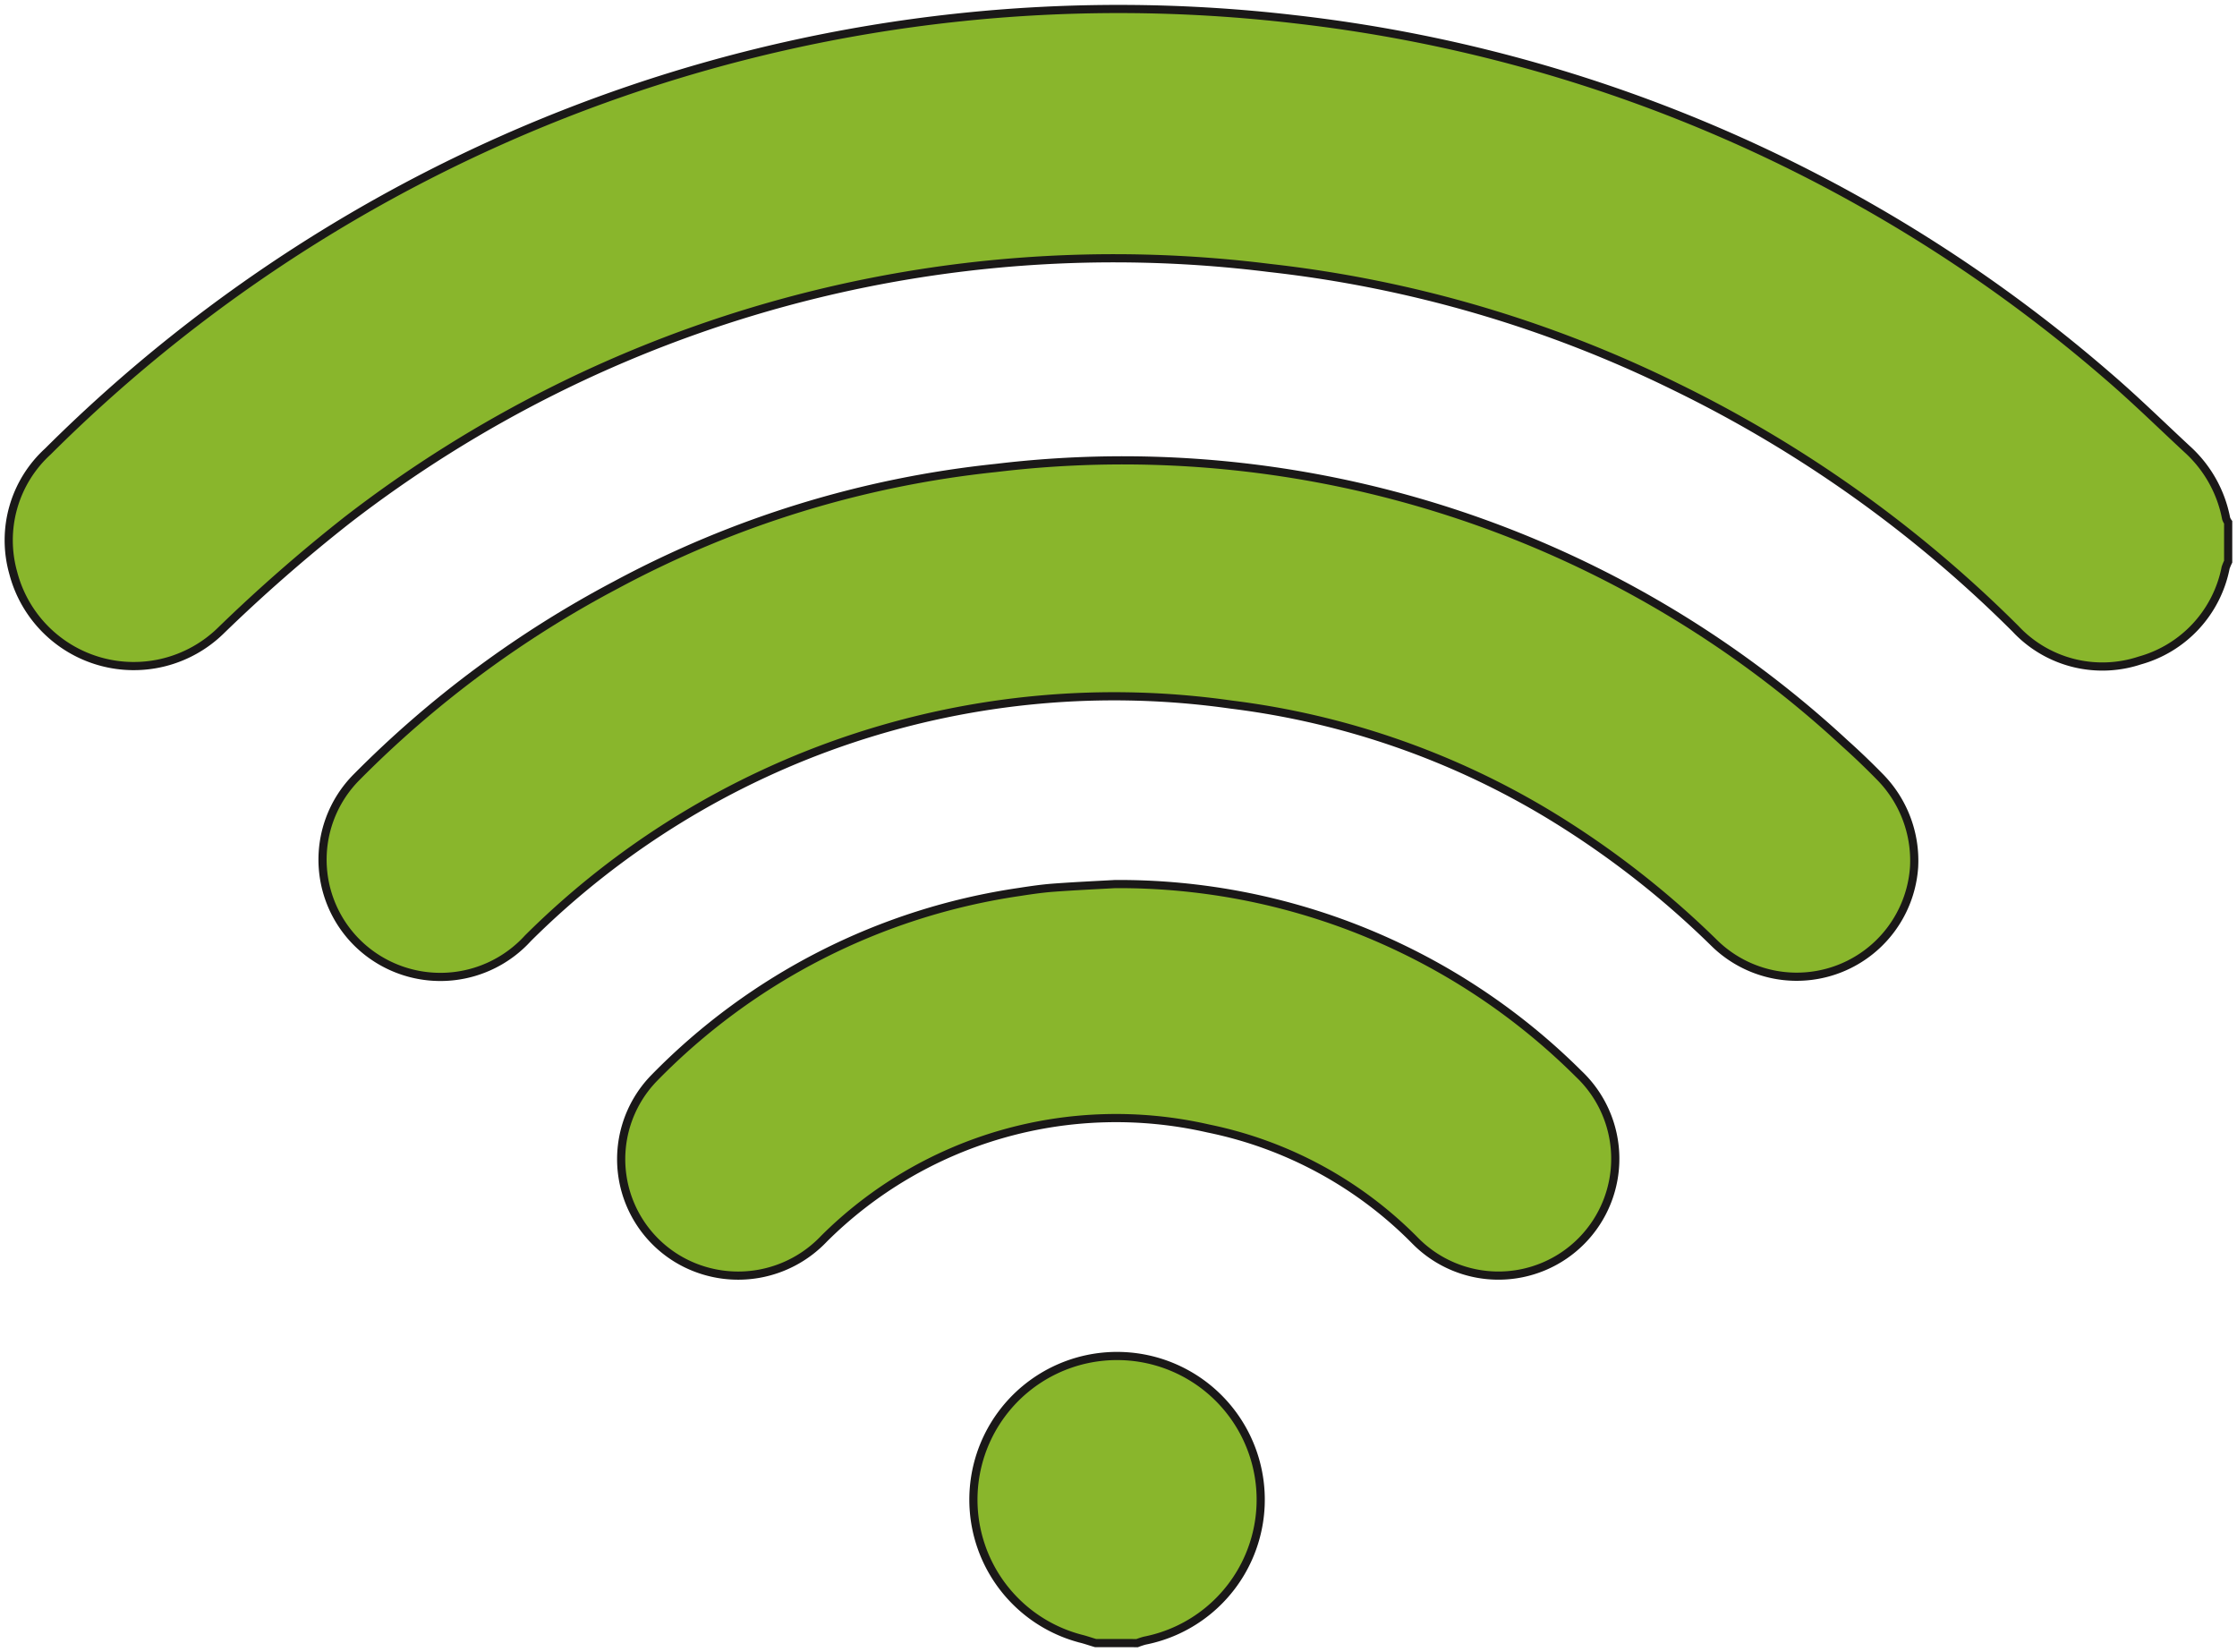
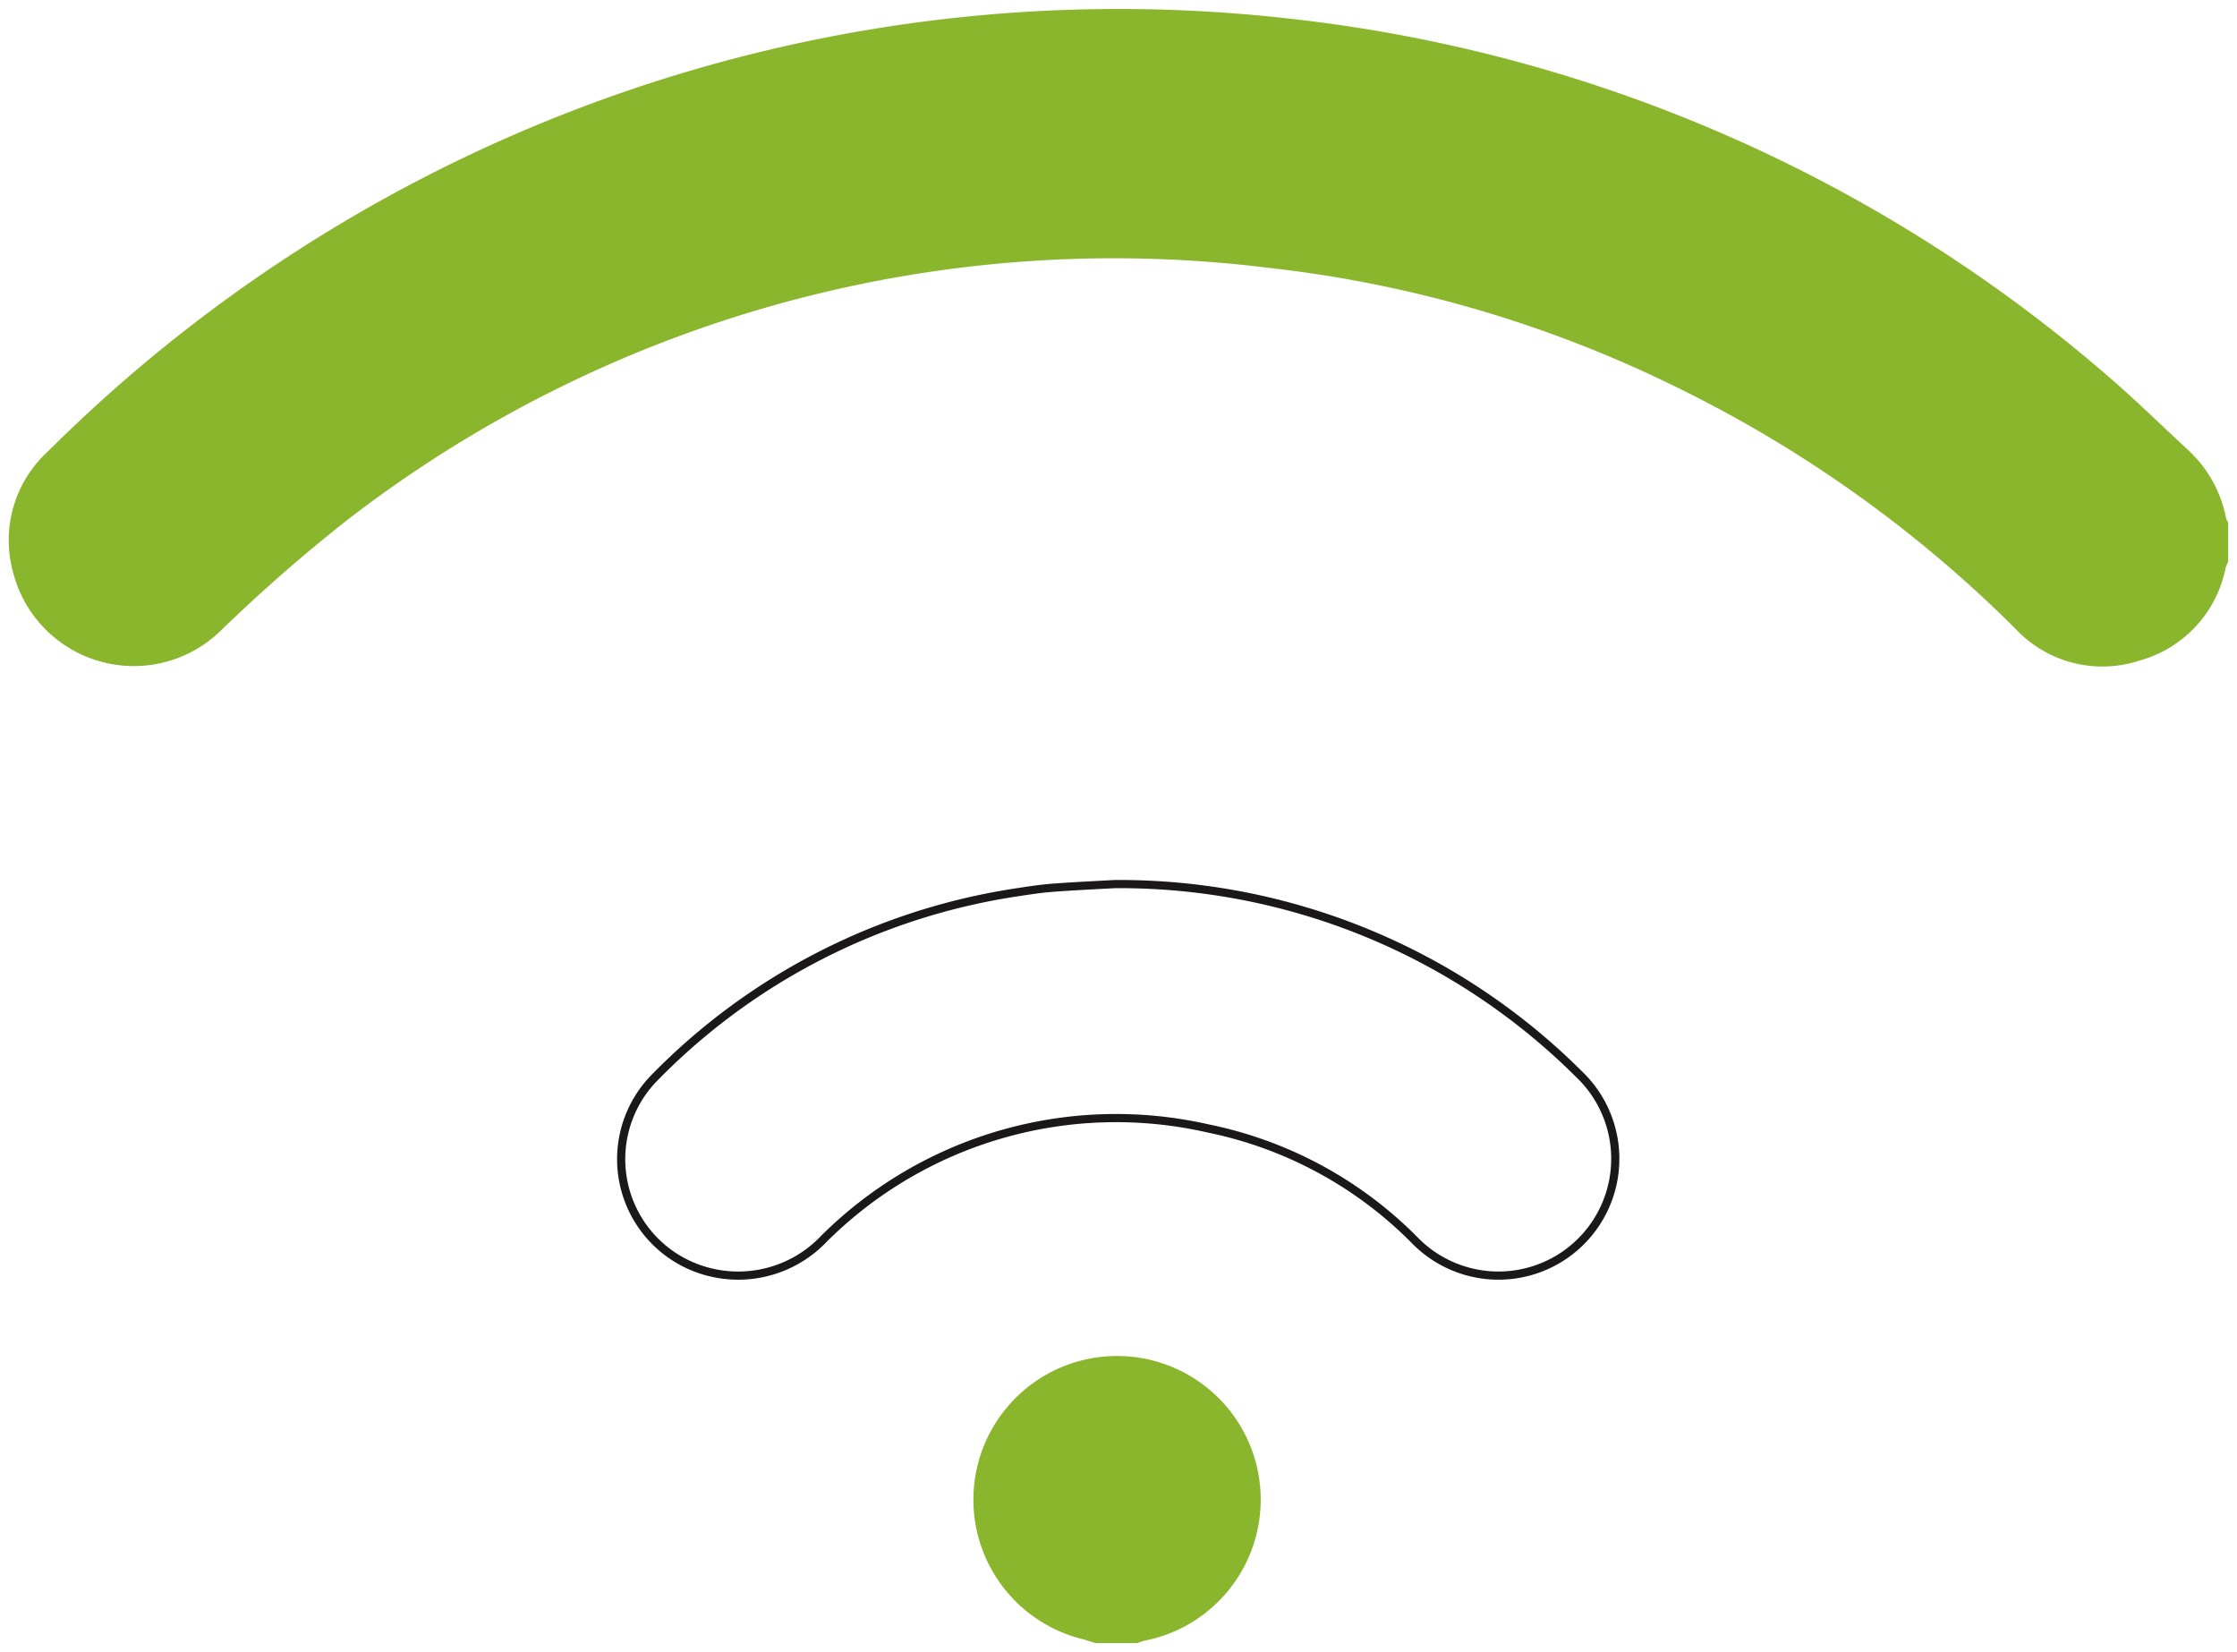
<svg xmlns="http://www.w3.org/2000/svg" width="68.441" height="50.535" viewBox="0 0 68.441 50.535">
  <defs>
    <clipPath id="clip-path">
      <rect id="Rectangle_5" data-name="Rectangle 5" width="68.441" height="50.535" fill="none" />
    </clipPath>
  </defs>
  <g id="Group_6" data-name="Group 6" clip-path="url(#clip-path)">
    <path id="Path_6" data-name="Path 6" d="M68.026,17.036a1.57,1.57,0,0,0-.078.188,3.682,3.682,0,0,1-2.629,2.837,3.637,3.637,0,0,1-3.8-.971A38.738,38.738,0,0,0,51.149,11.7a37.579,37.579,0,0,0-12.471-3.65,38.369,38.369,0,0,0-28.2,7.714A49.266,49.266,0,0,0,6.6,19.157,3.811,3.811,0,0,1,.261,17.384a3.678,3.678,0,0,1,1.06-3.719A46.416,46.416,0,0,1,39.48.445a45.913,45.913,0,0,1,24.848,10.9c.842.721,1.634,1.5,2.443,2.25a3.822,3.822,0,0,1,1.192,2.118.433.433,0,0,0,.063.121Z" transform="translate(0.145 0.145)" fill="#89b62c" />
-     <path id="Path_7" data-name="Path 7" d="M68.026,17.036a1.57,1.57,0,0,0-.078.188,3.682,3.682,0,0,1-2.629,2.837,3.637,3.637,0,0,1-3.8-.971A38.738,38.738,0,0,0,51.149,11.7a37.579,37.579,0,0,0-12.471-3.65,38.369,38.369,0,0,0-28.2,7.714A49.266,49.266,0,0,0,6.6,19.157,3.811,3.811,0,0,1,.261,17.384a3.678,3.678,0,0,1,1.06-3.719A46.416,46.416,0,0,1,39.48.445a45.913,45.913,0,0,1,24.848,10.9c.842.721,1.634,1.5,2.443,2.25a3.822,3.822,0,0,1,1.192,2.118.433.433,0,0,0,.063.121Z" transform="translate(0.145 0.145)" fill="none" stroke="#1a1818" stroke-width="0.25" />
    <path id="Path_8" data-name="Path 8" d="M17.519,27.959c-.156-.045-.309-.1-.465-.138a4.395,4.395,0,1,1,1.969.063,2.221,2.221,0,0,0-.232.076Z" transform="translate(16.001 22.305)" fill="#89b62c" />
-     <path id="Path_9" data-name="Path 9" d="M17.519,27.959c-.156-.045-.309-.1-.465-.138a4.395,4.395,0,1,1,1.969.063,2.221,2.221,0,0,0-.232.076Z" transform="translate(16.001 22.305)" fill="none" stroke="#1a1818" stroke-width="0.25" />
-     <path id="Path_10" data-name="Path 10" d="M53.255,18.925a3.6,3.6,0,0,1-6.1,2.343,27.772,27.772,0,0,0-5-3.9,24.648,24.648,0,0,0-9.793-3.408,25.427,25.427,0,0,0-21.516,7.147,3.623,3.623,0,0,1-4.78.513,3.578,3.578,0,0,1-.457-5.446,32.556,32.556,0,0,1,7.917-5.868A31.436,31.436,0,0,1,25.158,6.722a32.515,32.515,0,0,1,25.986,8.43c.368.329.725.673,1.071,1.026a3.651,3.651,0,0,1,1.041,2.748" transform="translate(5.307 7.594)" fill="#89b62c" />
-     <path id="Path_11" data-name="Path 11" d="M53.255,18.925a3.6,3.6,0,0,1-6.1,2.343,27.772,27.772,0,0,0-5-3.9,24.648,24.648,0,0,0-9.793-3.408,25.427,25.427,0,0,0-21.516,7.147,3.623,3.623,0,0,1-4.78.513,3.578,3.578,0,0,1-.457-5.446,32.556,32.556,0,0,1,7.917-5.868A31.436,31.436,0,0,1,25.158,6.722a32.515,32.515,0,0,1,25.986,8.43c.368.329.725.673,1.071,1.026A3.651,3.651,0,0,1,53.255,18.925Z" transform="translate(5.307 7.594)" fill="none" stroke="#1a1818" stroke-width="0.25" />
-     <path id="Path_12" data-name="Path 12" d="M23.894,12.5a19.924,19.924,0,0,1,14.194,5.812,3.574,3.574,0,1,1-5.007,5.1,12.355,12.355,0,0,0-6.337-3.436,12.663,12.663,0,0,0-11.755,3.375,3.616,3.616,0,0,1-4.189.77,3.558,3.558,0,0,1-1-5.693,19.582,19.582,0,0,1,11.162-5.686c.348-.054.7-.106,1.052-.132.669-.05,1.339-.08,1.88-.11" transform="translate(10.219 14.545)" fill="#89b62c" />
    <path id="Path_13" data-name="Path 13" d="M23.894,12.5a19.924,19.924,0,0,1,14.194,5.812,3.574,3.574,0,1,1-5.007,5.1,12.355,12.355,0,0,0-6.337-3.436,12.663,12.663,0,0,0-11.755,3.375,3.616,3.616,0,0,1-4.189.77,3.558,3.558,0,0,1-1-5.693,19.582,19.582,0,0,1,11.162-5.686c.348-.054.7-.106,1.052-.132C22.682,12.561,23.353,12.53,23.894,12.5Z" transform="translate(10.219 14.545)" fill="none" stroke="#1a1818" stroke-width="0.25" />
  </g>
</svg>